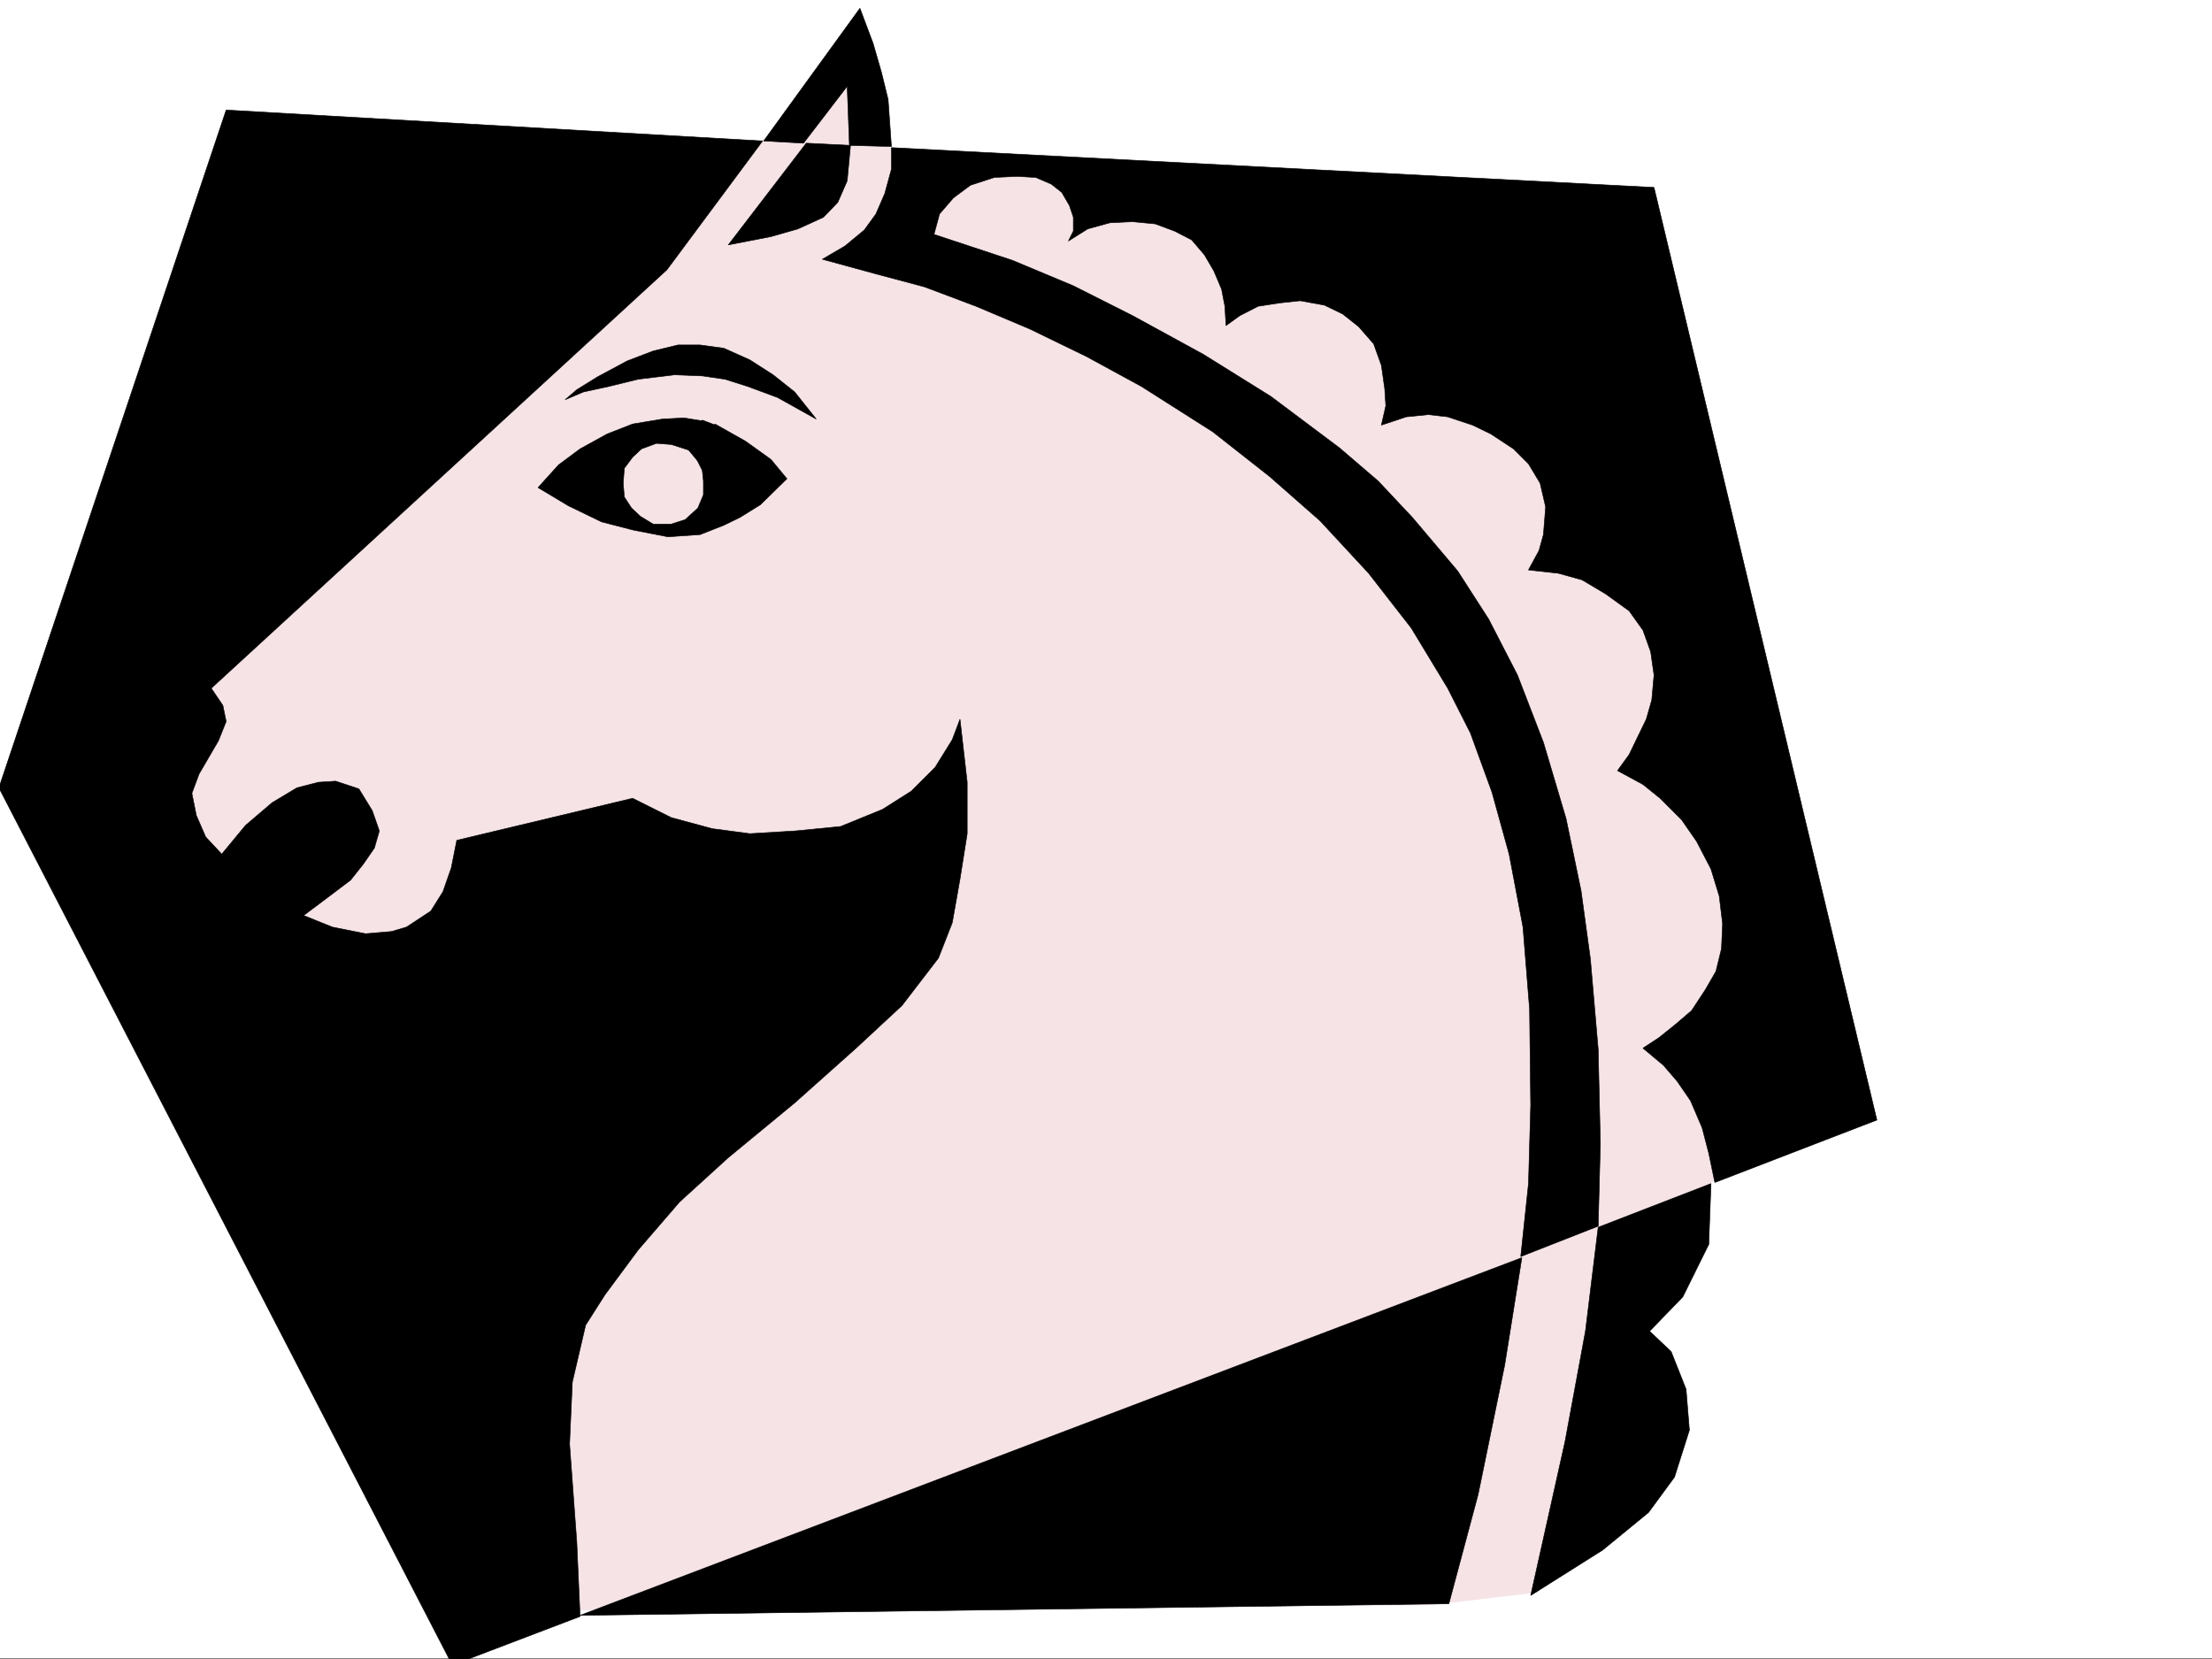
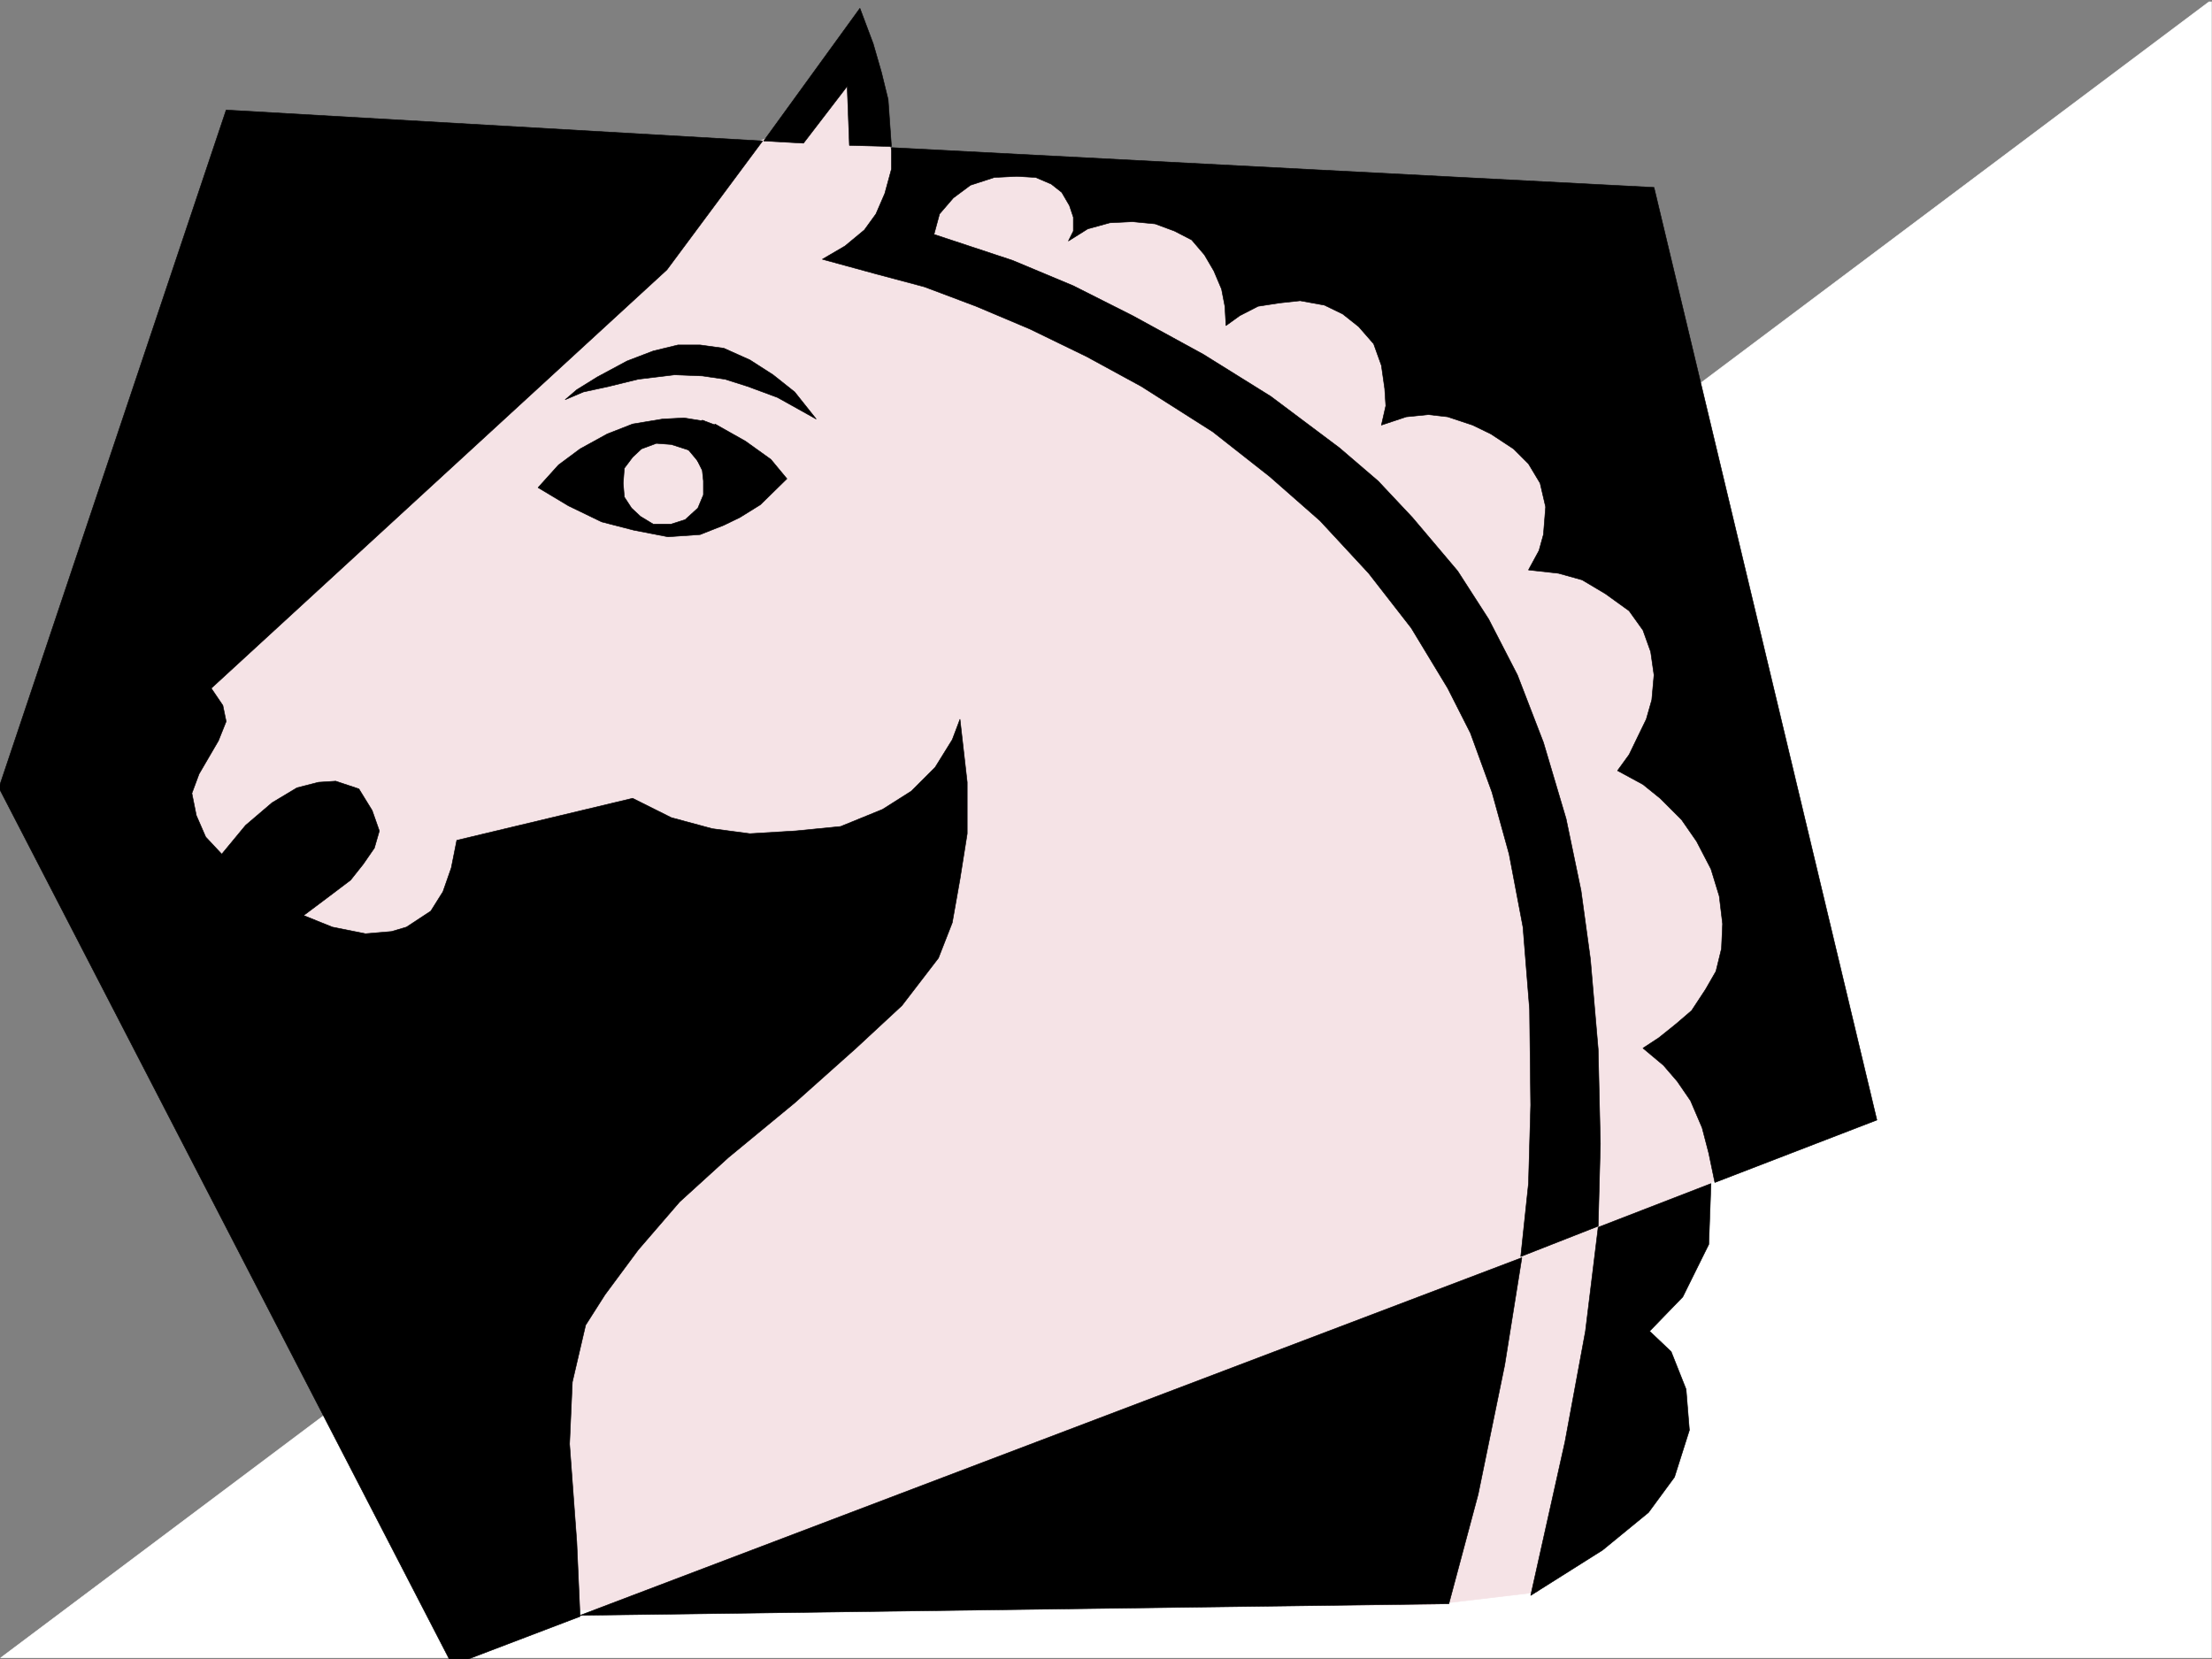
<svg xmlns="http://www.w3.org/2000/svg" width="2997.016" height="2248.25">
  <rect width="100%" height="100%" fill="#808080" stroke="none" />
  <defs>
    <clipPath id="a">
      <path d="M0 0h2997v2244.137H0Zm0 0" />
    </clipPath>
    <clipPath id="b">
      <path d="M0 146h1311v2100.09H0Zm0 0" />
    </clipPath>
  </defs>
-   <path fill="#fff" d="M0 2246.297h2997.016V0H0Zm0 0" />
  <g clip-path="url(#a)" transform="translate(0 2.16)">
-     <path fill="#fff" fill-rule="evenodd" stroke="#fff" stroke-linecap="square" stroke-linejoin="bevel" stroke-miterlimit="10" stroke-width=".743" d="M.742 2244.137h2995.531V-2.16H.743Zm0 0" />
+     <path fill="#fff" fill-rule="evenodd" stroke="#fff" stroke-linecap="square" stroke-linejoin="bevel" stroke-miterlimit="10" stroke-width=".743" d="M.742 2244.137h2995.531V-2.16Zm0 0" />
  </g>
  <path fill="#f5e3e6" fill-rule="evenodd" stroke="#f5e3e6" stroke-linecap="square" stroke-linejoin="bevel" stroke-miterlimit="10" stroke-width=".743" d="m158.082 923.543 747.004-680.106 151.355-63.656 98.926-87.66 71.16 151.317 155.11-24.711 696.8 155.773 364.141 937.031-77.926 253.914-158.863 126.567-122.11 465.136-145.374 17.243-1262.461 7.468zm0 0" />
  <g clip-path="url(#b)" transform="translate(0 2.16)">
    <path fill-rule="evenodd" stroke="#000" stroke-linecap="square" stroke-linejoin="bevel" stroke-miterlimit="10" stroke-width=".743" d="m306.426 146.89 726.793 41.954-129.617 174.504L286.21 930.375l15.719 23.188 4.496 21.738-10.477 26.195-26.238 44.969-9.734 26.195 6.02 29.988 12.706 29.207 21.742 23.227 32.22-38.98 35.972-30.696 33.703-20.215 29.246-7.507 23.226-1.485 31.434 10.477 17.988 29.21 9.735 27.72-6.723 23.226-14.976 21.7-17.243 21.741-30.734 23.227-32.961 24.71 38.984 15.716 44.926 8.996 35.227-3.012 20.215-5.984 33-21.7 16.46-26.234 11.262-32.219 7.469-37.418 238.273-56.93 52.434 26.196 55.445 14.977 50.946 6.761 62.21-3.754 60.684-5.98 56.93-23.227 38.98-24.71 32.22-32.22 23.226-37.456 10.476-27.723 9.739 85.395v69.675l-9.739 61.426-10.476 59.16-18.73 47.938-49.462 64.398-62.168 57.672-83.168 74.172-89.93 74.133-65.921 59.941-56.188 65.14-44.965 60.684-26.234 41.211-17.988 77.145-3.754 83.867 9.738 132.59 4.496 101.113-173.058 65.922-614.375-1188.68Zm0 0" />
  </g>
-   <path fill-rule="evenodd" stroke="#000" stroke-linecap="square" stroke-linejoin="bevel" stroke-miterlimit="10" stroke-width=".743" d="M1092.414 193.977 986.766 331.805l57.71-11.223 36.676-10.48 34.489-15.758 19.472-20.215 12.746-29.207 4.497-47.938zm0 0" />
  <path fill-rule="evenodd" stroke="#000" stroke-linecap="square" stroke-linejoin="bevel" stroke-miterlimit="10" stroke-width=".743" d="m1034.703 191.004 53.957 2.973 59.2-77.145 3.011 80.152 56.93 1.489-4.5-63.657-8.992-36.714-11.223-38.942-17.984-47.937zm173.097 8.992v29.207l-8.995 32.961-12.004 27.723-15.715 21.703-26.238 21.738-30.692 17.945 74.172 20.254 64.438 17.203 69.675 26.239 72.688 30.691 77.14 37.461 74.176 40.43 96.653 61.426 77.183 60.683 68.192 59.899 65.922 71.164 57.71 74.172 49.426 81.64 30.73 60.645 29.208 80.156 23.226 83.906 18.77 98.844 8.953 111.594 1.523 129.617-3.011 106.351-10.477 98.844 104.906-41.172 2.97-111.629-2.97-128.054-10.52-122.11-12.706-92.863-20.254-97.36-30.695-103.378-35.227-91.375-38.984-75.66-41.953-65.18-61.426-72.649-46.453-49.421-52.43-44.926-92.941-69.676-91.38-56.93-95.91-52.433-80.195-40.43-82.383-34.445-106.43-35.23 7.509-27.684 18.726-21.739 23.227-17.242 32.218-10.48 30.73-1.485 25.458 1.485 20.996 8.992 14.23 11.223 10.48 17.984 5.24 15.719v18.73l-6.727 13.489 26.238-16.461 29.95-8.25 30.734-1.485 30.69 2.973 26.24 9.734 23.222 12.004 17.246 20.215 12.746 21.738 10.477 24.711 4.496 23.227 1.488 26.195 18.727-13.488 24.753-12.707 29.208-4.496 27.718-3.012 32.965 5.984 24.75 12 21.7 17.207 20.253 23.223 10.48 29.21 4.497 31.474 1.484 23.226-5.98 26.195 33.703-11.218 29.988-3.012 26.2 3.012 33.741 11.218 24.711 12.004 30.735 20.215 20.21 20.215 15.759 26.238 7.468 32.18-2.972 37.457-6.02 21.738-14.234 26.2 40.468 4.496 32.22 8.992 31.476 18.73 32.219 23.223 18.73 26.2 10.477 29.206 4.496 31.477-3.012 33.703-7.465 26.195-12.746 26.239-10.48 21.699-15.758 21.738 34.488 18.73 23.223 18.73 29.207 29.208 20.254 29.207 19.472 37.457 11.223 36.676 4.496 37.457-1.484 33.707-7.508 30.73-14.235 24.711-18.726 28.465-20.957 17.988-23.266 18.688-21.699 14.234 27.719 23.223 18.73 21.742 17.985 26.196 15.718 36.714 8.993 34.45 8.25 39.683 219.546-84.61-301.968-1263.597zM765.734 541.535l24.711-10.48 34.489-7.504 39.722-9.738 49.422-5.981 37.461 1.484 30.73 4.497 30.735 9.738 40.43 14.972 52.472 29.247-29.21-36.715-29.247-23.223-31.476-20.215-35.188-15.758-32.219-4.457h-29.988l-33.707 8.211-35.226 13.489-40.47 21.738-27.722 17.207zM729.02 660.633l27.722-30.73 29.207-21.704 36.715-20.215 34.484-13.488 40.47-6.726 29.21-1.524 27.719 4.496-21.738 38.946-23.227-7.47-20.215-1.523-20.254 7.504-11.965 11.223-11.257 14.976-1.489 20.254 1.489 18.727 9.773 14.976 11.965 11.223 17.242 10.477h24.711l18.73-5.98 17.243-15.72 7.508-17.984v-18.73l-1.524-14.23-8.21-16.466 25.452-46.449 41.211 23.227 34.485 24.71 21.703 26.196-35.973 35.23-27.723 17.203-21.699 10.52-32.219 12.707-43.48 3.012-46.45-8.996-43.44-11.22-44.966-21.741zm0 0" />
  <path fill-rule="evenodd" stroke="#000" stroke-linecap="square" stroke-linejoin="bevel" stroke-miterlimit="10" stroke-width=".743" d="m925.34 600.695 23.226 27.72 24.711-50.907-21.738-8.25zM785.95 2188.621l1275.987-484.605-23.222 145.296-35.973 175.286-39.687 148.308zm1379.41-525.816-17.247 140.8-27.718 149.832-46.454 208.208 97.399-61.426 62.168-50.91 35.23-47.938 20.215-63.691-4.496-55.407-20.215-50.945-29.207-27.723 44.926-46.414 35.227-71.16 3.011-82.383zm0 0" />
</svg>